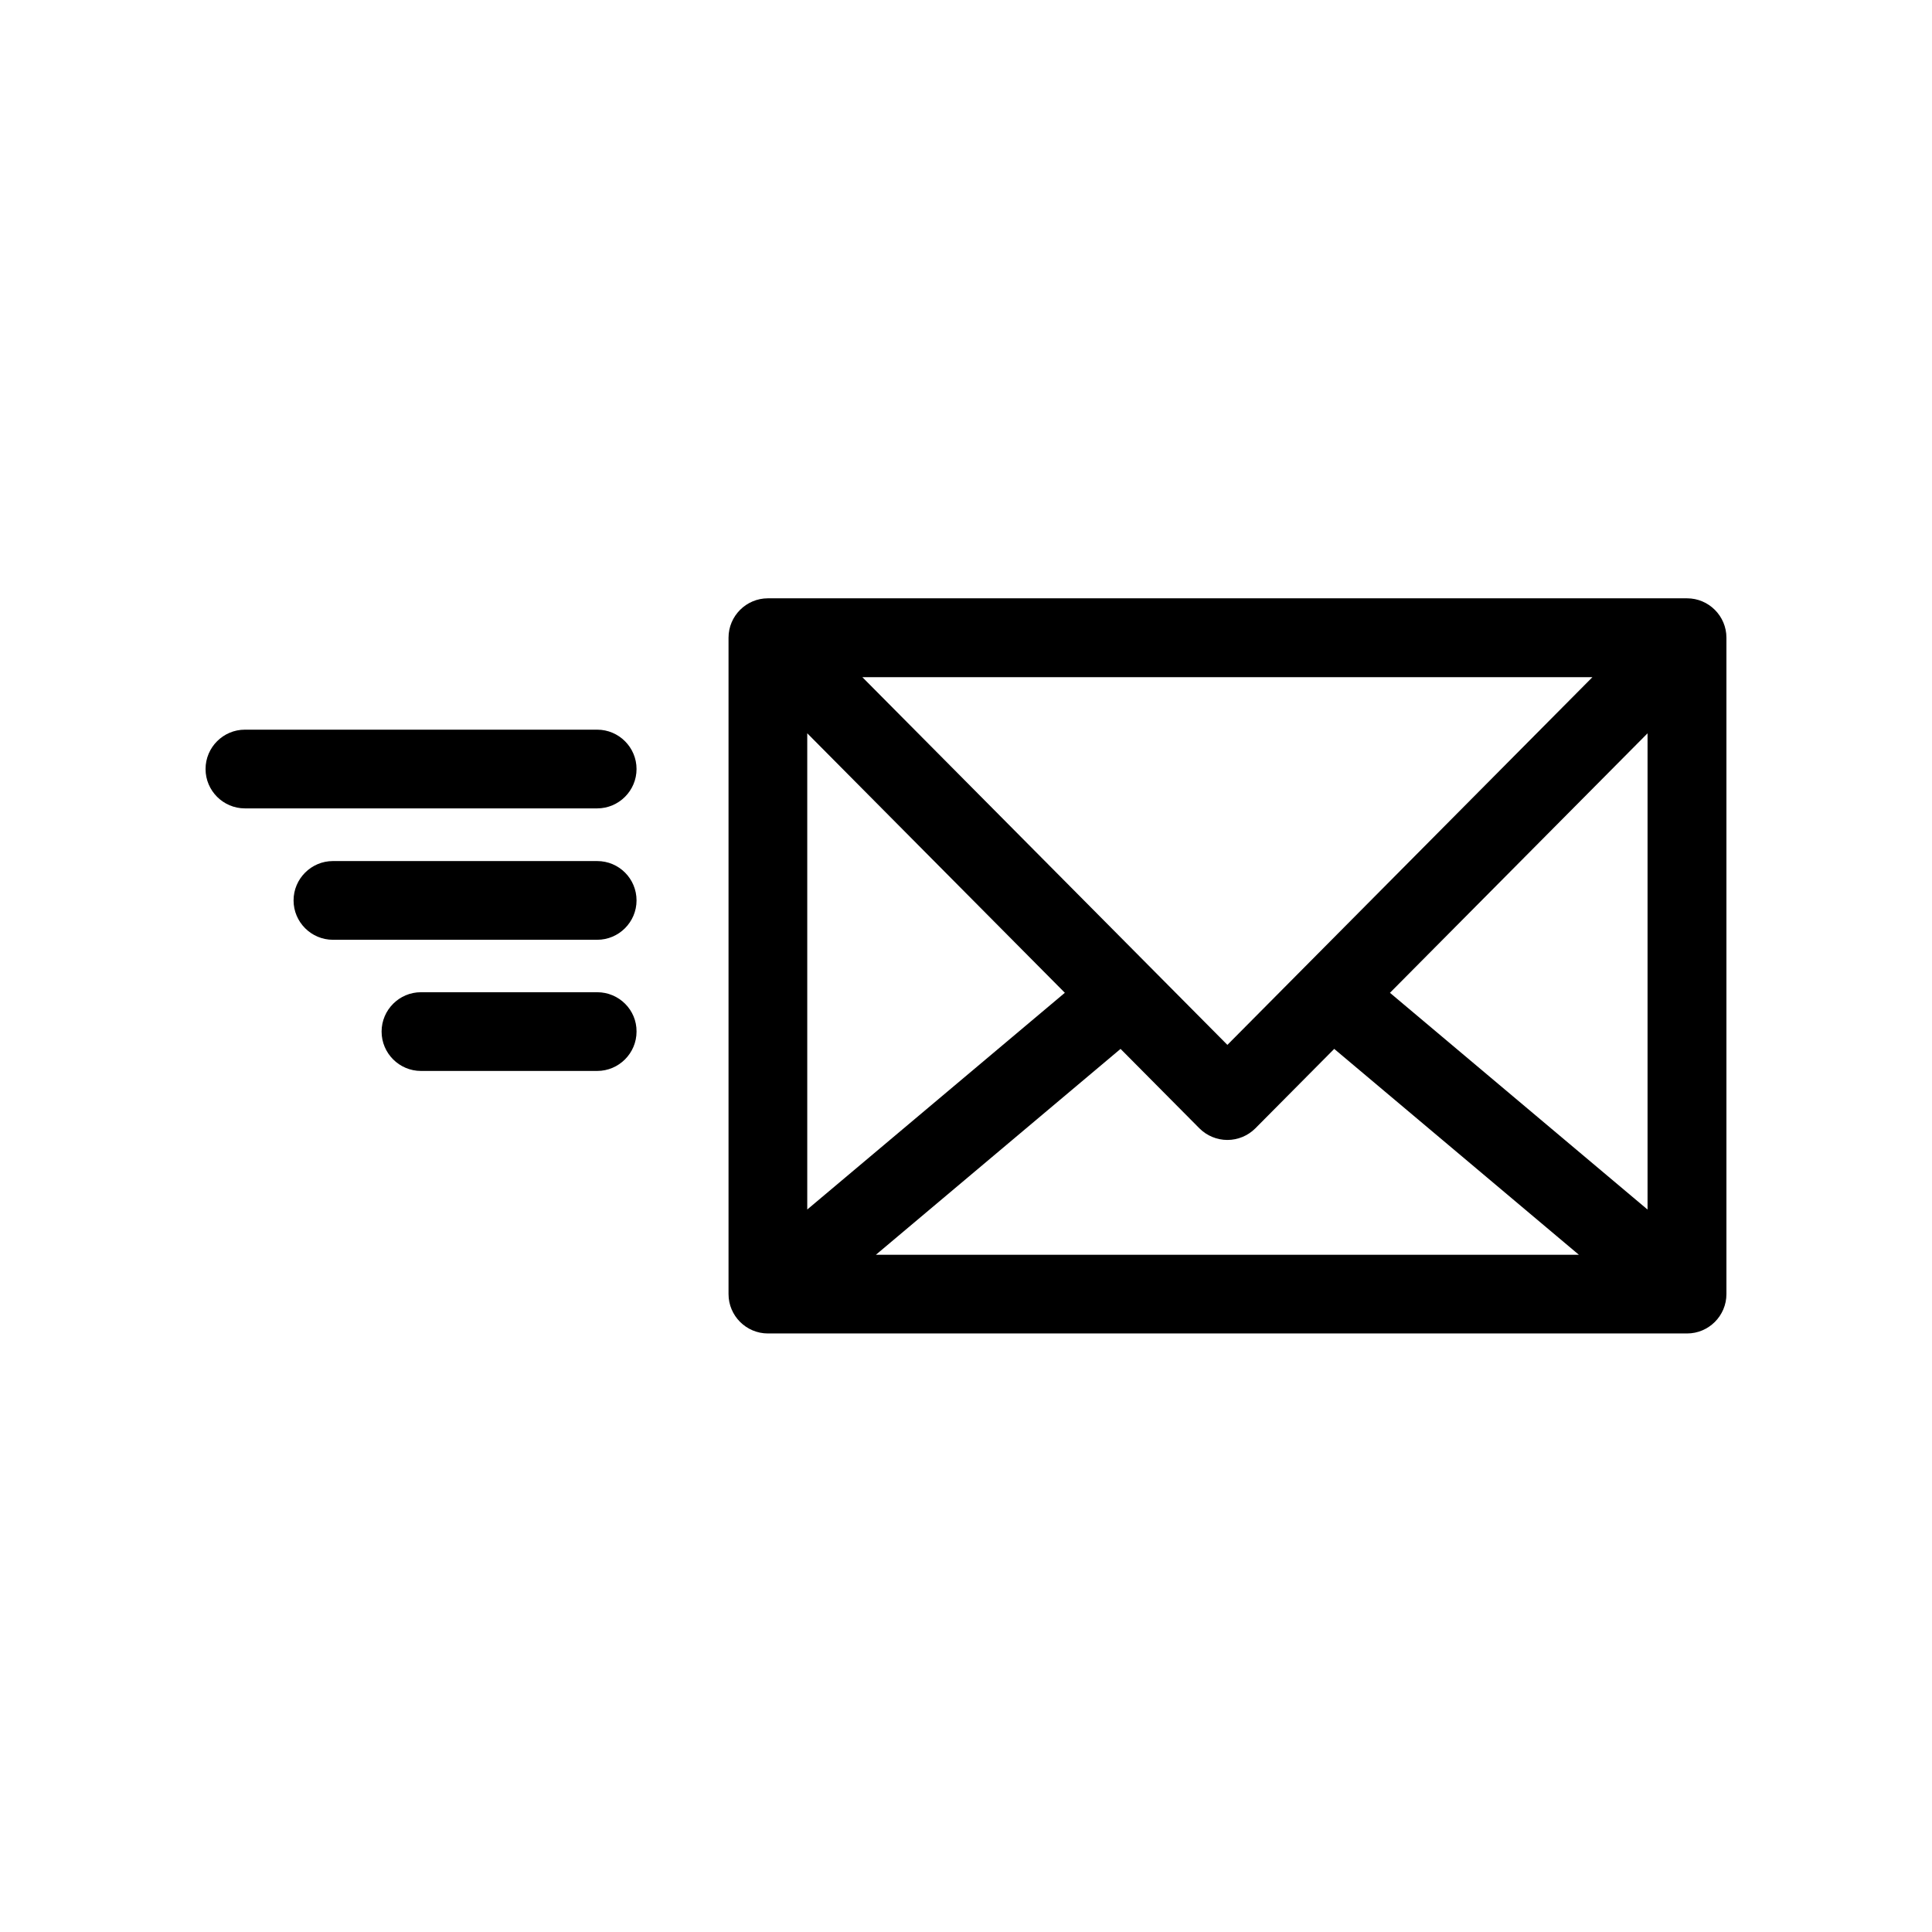
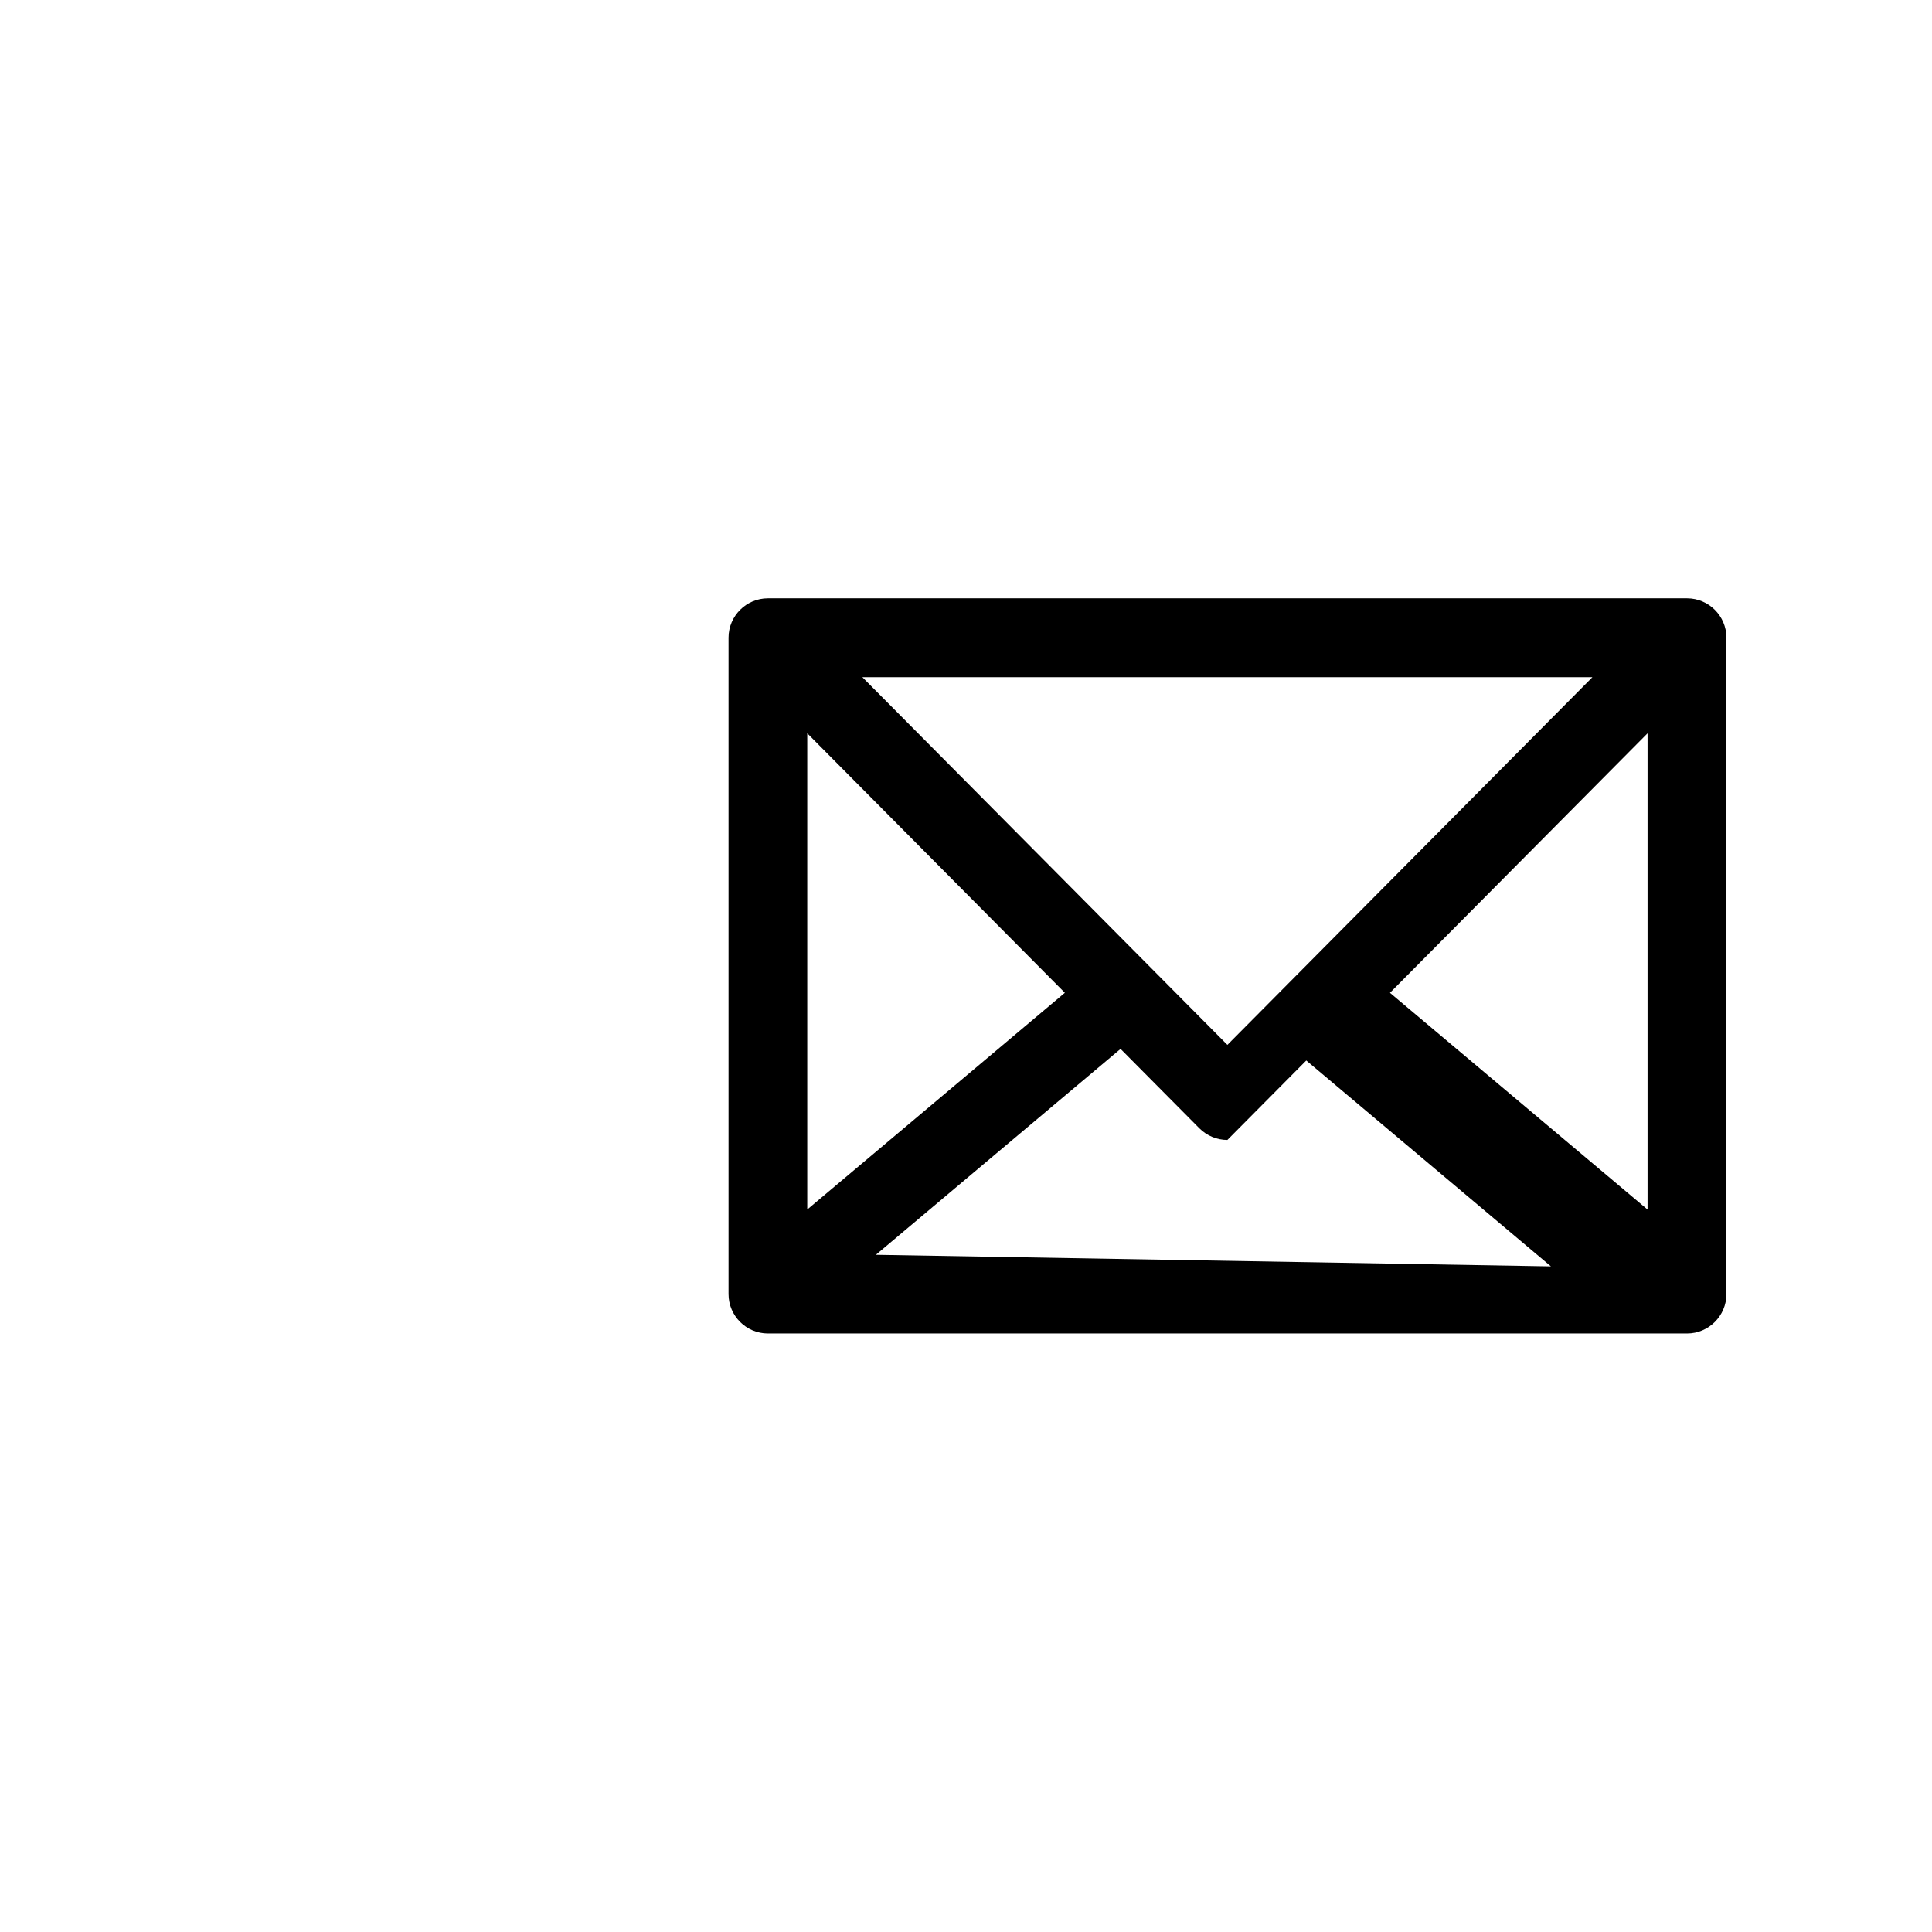
<svg xmlns="http://www.w3.org/2000/svg" fill="#000000" width="800px" height="800px" version="1.1" viewBox="144 144 512 512">
  <g>
-     <path d="m591.09 302.56h-243.59c-5.742 0-10.43 4.684-10.43 10.43v173.96c0 5.742 4.684 10.43 10.43 10.43h243.59c5.742 0 10.43-4.684 10.43-10.43v-173.96c0-5.746-4.688-10.43-10.43-10.43zm-25.09 20.906-96.73 97.438-96.73-97.438zm-208.07 14.863 68.266 68.77-68.266 57.434zm18.188 138.2 64.84-54.562 20.906 21.059c1.965 1.965 4.637 3.074 7.406 3.074s5.441-1.109 7.406-3.074l20.906-21.059 64.84 54.562zm204.55-11.941-68.316-57.484 68.266-68.77v126.25z" />
-     <path d="m312.69 347.8c0-5.742-4.684-10.43-10.43-10.43h-93.355c-5.742 0-10.43 4.684-10.43 10.43 0 5.742 4.684 10.43 10.43 10.43h93.355c5.746 0 10.43-4.688 10.43-10.43z" />
-     <path d="m302.26 372.19h-70.031c-5.742 0-10.43 4.684-10.43 10.43 0 5.742 4.684 10.43 10.43 10.43h70.031c5.742 0 10.43-4.684 10.43-10.43 0-5.742-4.633-10.43-10.43-10.43z" />
-     <path d="m302.26 406.95h-46.703c-5.742 0-10.43 4.684-10.43 10.43 0 5.742 4.684 10.43 10.43 10.43h46.703c5.742 0 10.43-4.684 10.43-10.43 0.051-5.742-4.633-10.43-10.43-10.43z" />
+     <path d="m591.09 302.56h-243.59c-5.742 0-10.43 4.684-10.43 10.43v173.96c0 5.742 4.684 10.43 10.43 10.43h243.59c5.742 0 10.43-4.684 10.43-10.43v-173.96c0-5.746-4.688-10.43-10.43-10.43zm-25.09 20.906-96.73 97.438-96.73-97.438zm-208.07 14.863 68.266 68.77-68.266 57.434zm18.188 138.2 64.84-54.562 20.906 21.059c1.965 1.965 4.637 3.074 7.406 3.074l20.906-21.059 64.84 54.562zm204.55-11.941-68.316-57.484 68.266-68.77v126.25z" />
  </g>
</svg>